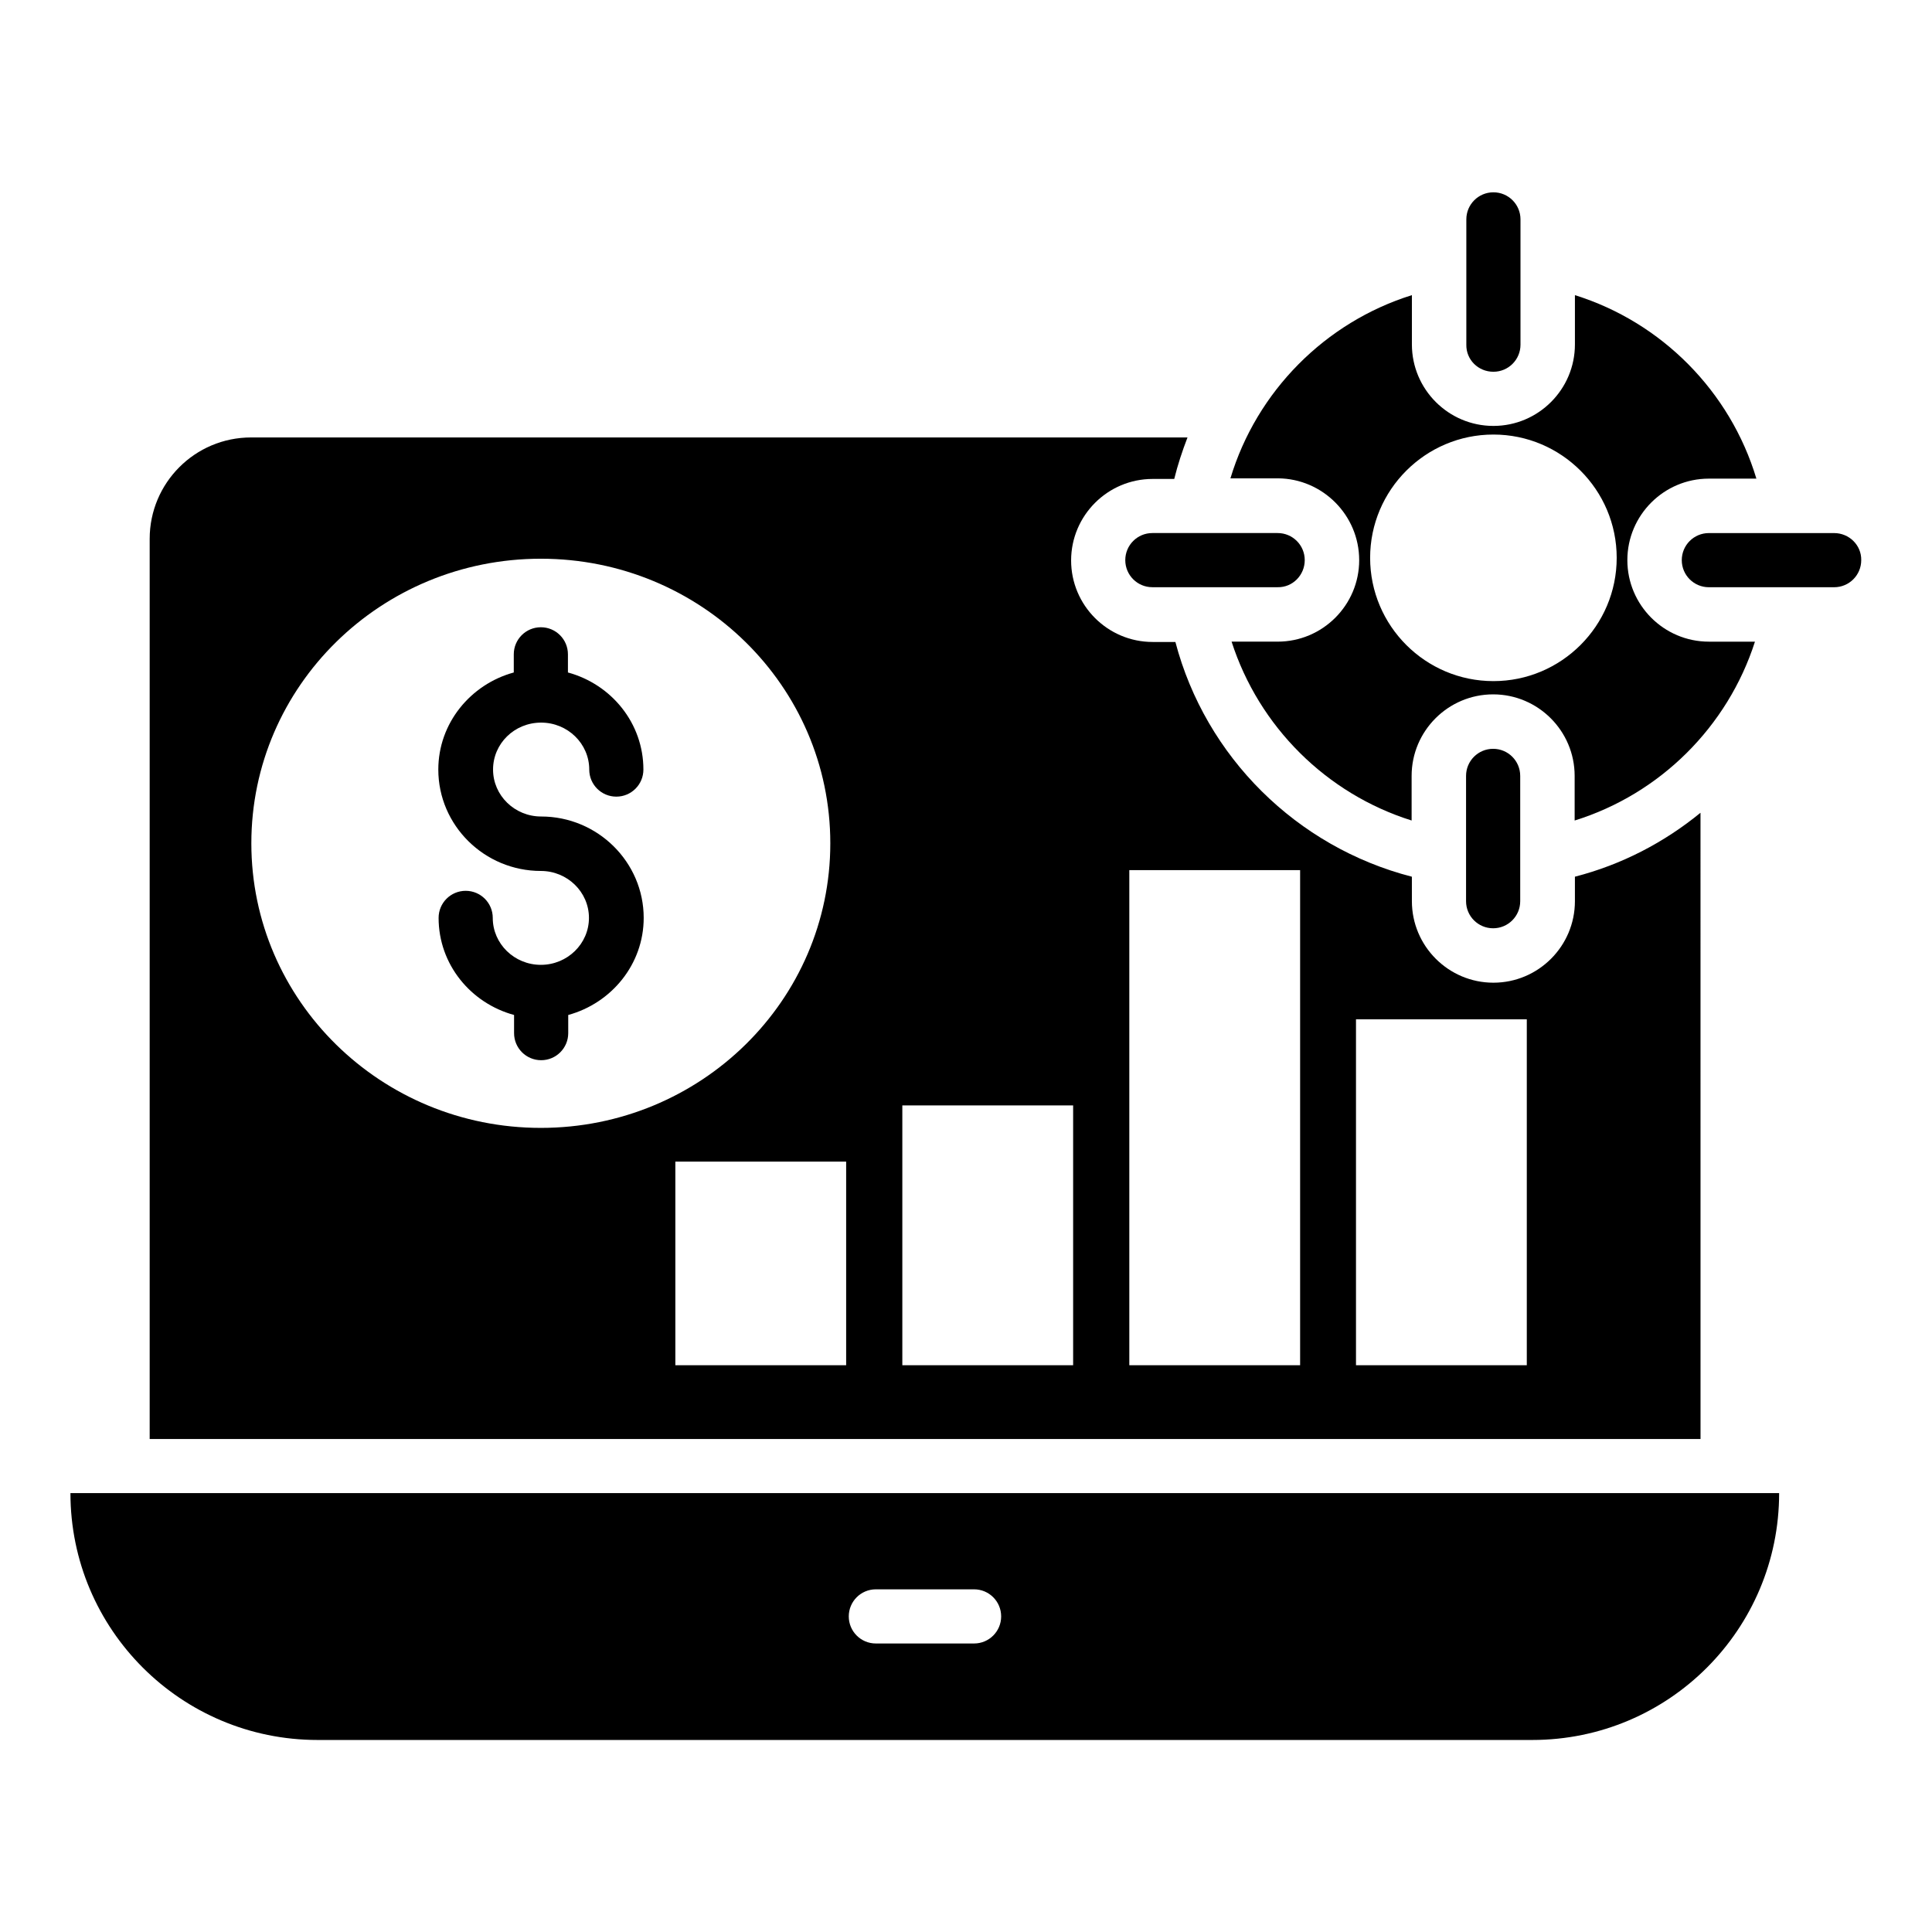
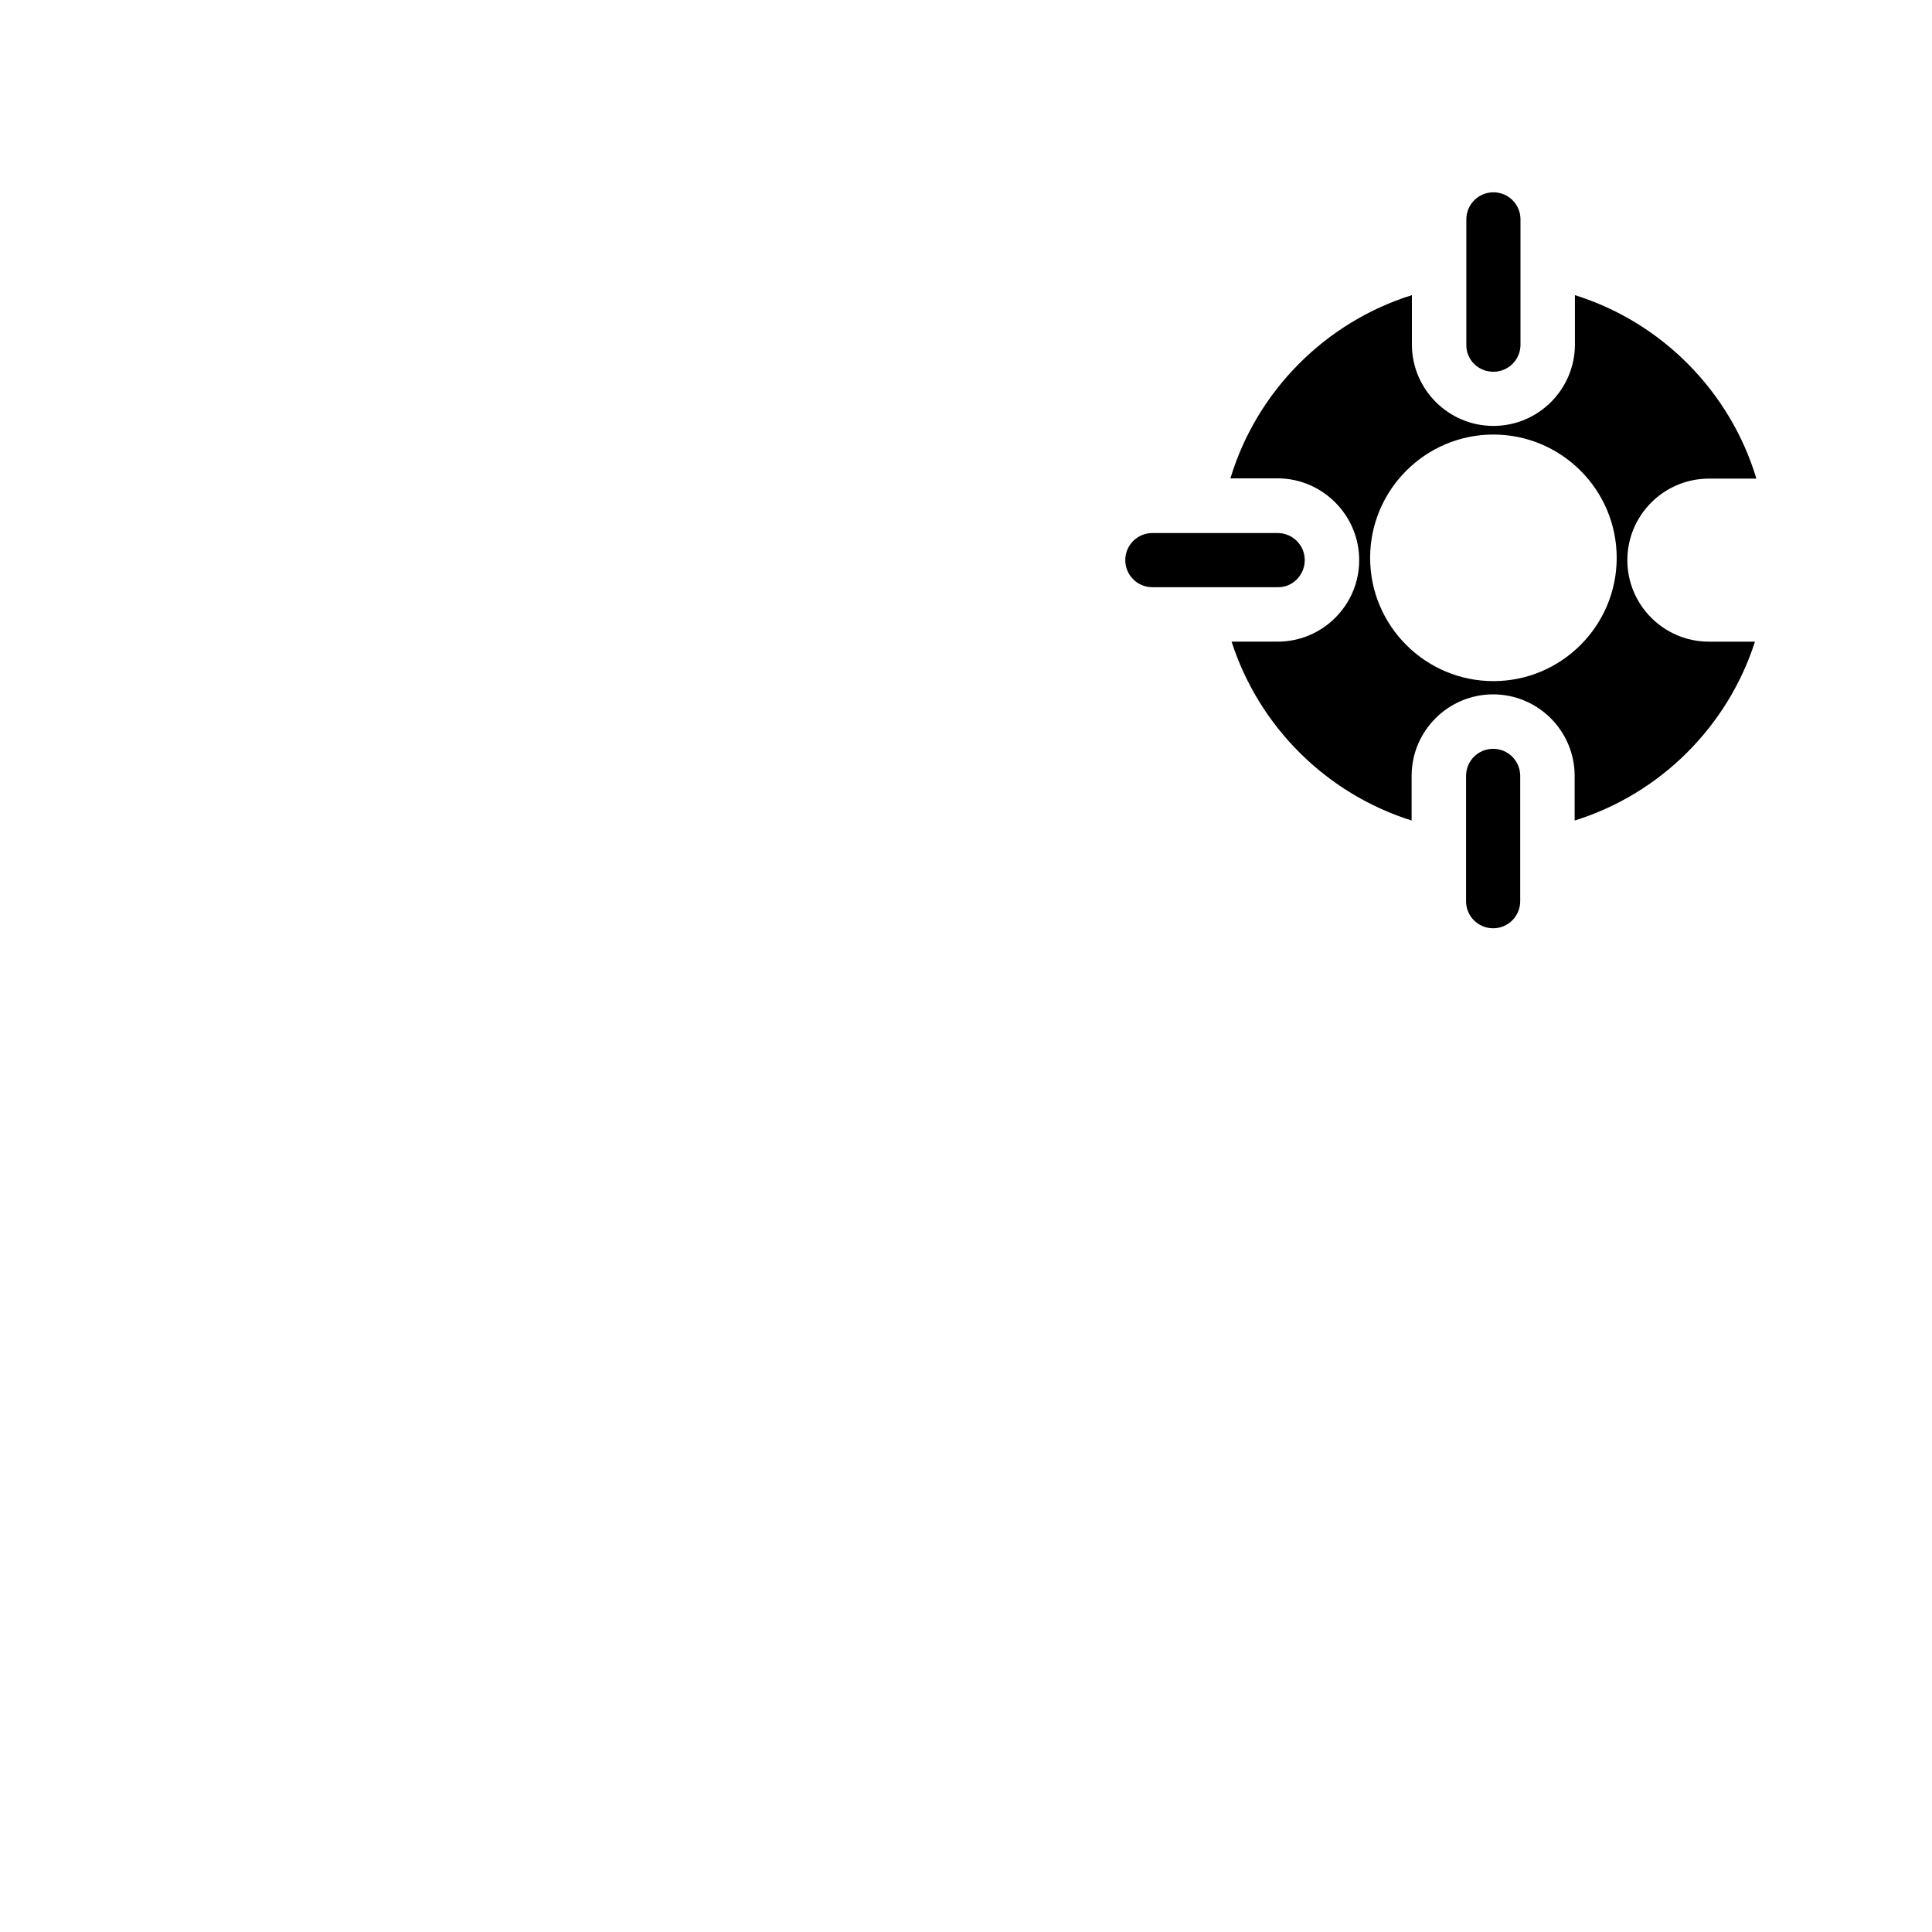
<svg xmlns="http://www.w3.org/2000/svg" fill="#000000" width="800px" height="800px" version="1.1" viewBox="144 144 512 512">
  <g>
-     <path d="m228.17 605.11h321.9c36.184 0 65.418-29.312 65.418-65.418h-452.82c0 36.105 29.312 65.418 65.496 65.418zm147.94-39.922h26.031c3.969 0 7.176 3.207 7.176 7.176s-3.207 7.176-7.176 7.176h-26.031c-3.969 0-7.176-3.207-7.176-7.176s3.207-7.176 7.176-7.176z" />
-     <path d="m287.41 335.5c7.023 0 12.746 5.574 12.746 12.441 0 3.969 3.207 7.176 7.176 7.176s7.176-3.207 7.176-7.176c0-12.289-8.473-22.594-20-25.727v-4.809c0-3.969-3.207-7.176-7.176-7.176s-7.176 3.207-7.176 7.176v4.809c-11.449 3.129-20 13.434-20 25.727 0 14.809 12.215 26.871 27.176 26.871 7.023 0 12.746 5.574 12.746 12.441 0 6.871-5.727 12.441-12.746 12.441-7.023 0-12.746-5.574-12.746-12.441 0-3.969-3.207-7.176-7.176-7.176s-7.176 3.207-7.176 7.176c0 12.289 8.473 22.594 20 25.727v4.809c0 3.969 3.207 7.176 7.176 7.176s7.176-3.207 7.176-7.176v-4.809c11.449-3.129 20-13.434 20-25.727 0-14.809-12.215-26.871-27.176-26.871-7.023 0-12.746-5.574-12.746-12.441-0.004-6.871 5.644-12.441 12.746-12.441z" />
    <path d="m539.77 242.52c3.969 0 7.176-3.207 7.176-7.176v-33.203c0-3.969-3.207-7.176-7.176-7.176s-7.176 3.207-7.176 7.176v33.207c-0.074 3.965 3.133 7.172 7.176 7.172z" />
    <path d="m532.52 349.62v33.207c0 3.969 3.207 7.176 7.176 7.176s7.176-3.207 7.176-7.176v-33.207c0-3.969-3.207-7.176-7.176-7.176s-7.176 3.207-7.176 7.176z" />
-     <path d="m630.07 285.27h-33.207c-3.969 0-7.176 3.207-7.176 7.176s3.207 7.176 7.176 7.176h33.207c3.969 0 7.176-3.207 7.176-7.176 0.078-3.969-3.207-7.176-7.176-7.176z" />
    <path d="m489.77 292.44c0-3.969-3.207-7.176-7.176-7.176h-33.207c-3.969 0-7.176 3.207-7.176 7.176s3.207 7.176 7.176 7.176h33.207c3.969 0.078 7.176-3.203 7.176-7.176z" />
-     <path d="m594.65 359.39c-9.617 7.863-20.84 13.742-33.281 16.945v6.488c0 11.91-9.695 21.602-21.602 21.602-11.91 0-21.602-9.695-21.602-21.602l-0.004-6.484c-30.535-7.863-54.656-31.754-62.672-62.211h-6.031c-11.91 0-21.602-9.695-21.602-21.602 0-11.91 9.695-21.602 21.602-21.602h5.727c0.918-3.742 2.137-7.406 3.512-10.992l-248.16-0.004c-14.887 0-26.871 12.062-26.871 26.871v238.55l410.99-0.004zm-384.04 8.094c0-41.68 34.352-75.418 76.715-75.418 42.367 0 76.715 33.738 76.715 75.418 0 41.68-34.352 75.418-76.715 75.418-42.367 0-76.715-33.738-76.715-75.418zm157.63 138.32h-45.266v-53.969h45.266zm60.152 0h-45.266v-68.855h45.266zm60.152 0h-45.266v-131.22h45.266zm60.074 0h-45.266v-91.676h45.266z" />
    <path d="m504.2 292.44c0 11.91-9.695 21.602-21.602 21.602h-12.215c7.25 22.52 25.113 40.305 47.711 47.402v-11.828c0-11.91 9.695-21.602 21.602-21.602 11.91 0 21.602 9.695 21.602 21.602v11.832c22.594-7.023 40.535-24.809 47.785-47.402h-12.215c-11.91 0-21.602-9.695-21.602-21.602 0-11.91 9.695-21.602 21.602-21.602h12.594c-6.945-23.129-25.113-41.449-48.09-48.625v13.055c0 11.91-9.695 21.602-21.602 21.602-11.91 0-21.602-9.695-21.602-21.602v-13.059c-22.977 7.176-41.145 25.496-48.09 48.551h12.594c11.832 0.074 21.527 9.77 21.527 21.676zm35.57-33.281c18.016 0 32.672 14.656 32.672 32.672s-14.656 32.672-32.672 32.672-32.672-14.656-32.672-32.672c0.004-18.016 14.66-32.672 32.672-32.672z" />
  </g>
</svg>